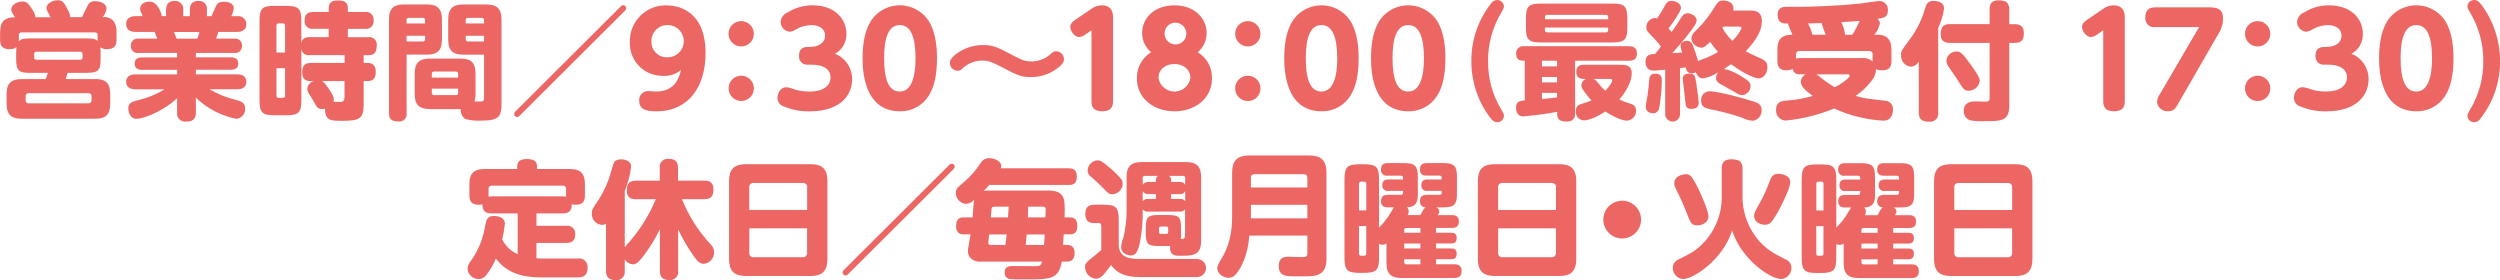
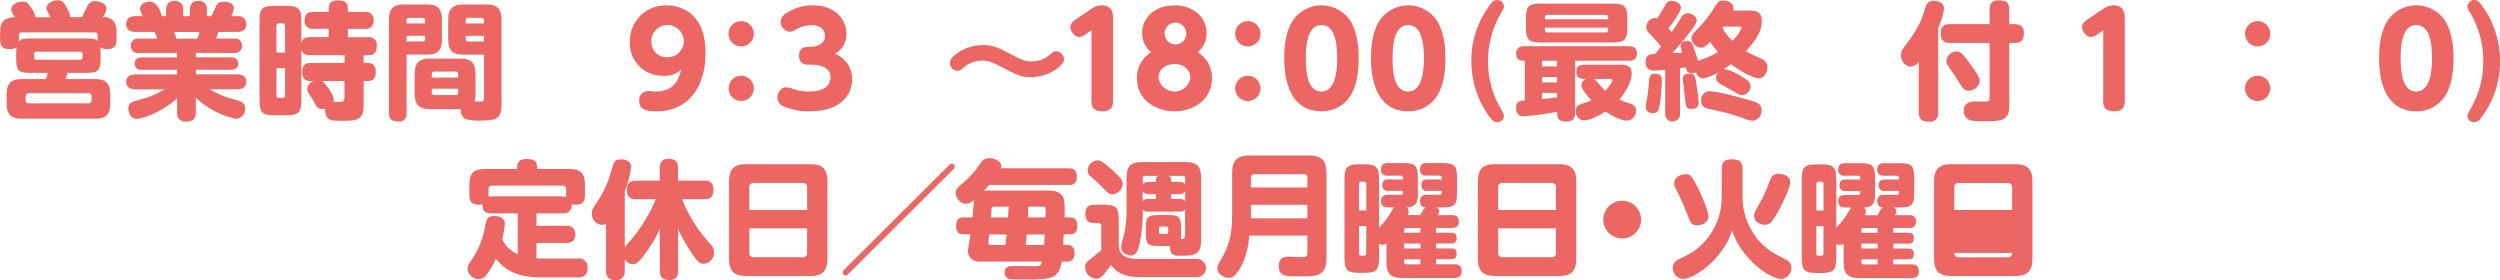
<svg xmlns="http://www.w3.org/2000/svg" id="_レイヤー_2" width="552.16" height="61.9" viewBox="0 0 552.16 61.9">
  <defs>
    <style>.cls-1{fill:none;stroke:#ec6763;stroke-width:.5px;}.cls-2{fill:#ec6763;}</style>
  </defs>
  <g id="_テキスト">
    <path class="cls-2" d="M11.14,3.78c-.78-1.46-.87-1.62-.87-2.07C10.28.87,11.48.06,12.77.06c1.01,0,1.34.39,2.16,2.02.33.51.52,1.1.56,1.71h2.63c.2-.42,1.09-2.32,1.32-2.69.31-.58.95-.91,1.6-.84,1.06,0,2.49.5,2.49,1.68-.12.68-.41,1.31-.84,1.85,1-.15,2,.28,2.57,1.12.37.69.54,1.48.48,2.27v1.6c0,1.09-.31,2.07-2.07,2.07-.53.03-1.06-.11-1.51-.39.05.4.07.8.06,1.2v1.29c0,2.63-.5,3.14-3.16,3.14h-4.12c-.14.45-.34,1.01-.42,1.37h6.52c2.24,0,3.3.84,3.3,3.3v2.13c0,2.58-1.15,3.33-3.3,3.33H4.79c-2.07,0-3.33-.67-3.33-3.33v-2.12c0-2.52,1.15-3.3,3.33-3.3h5.32c.34-.92.36-1.04.48-1.37h-3.86c-2.6,0-3.16-.45-3.16-3.14v-1.29c0-.42.02-.84.06-1.26-.41.32-.91.47-1.43.45-1.43,0-2.18-.45-2.18-2.07v-1.6c0-2.68,1.23-3.36,3.28-3.38-.64-1.01-.81-1.26-.81-1.71,0-1.04,1.26-1.76,2.44-1.76.92,0,1.23.25,2.21,1.76.36.51.6,1.09.7,1.71h3.33ZM4.17,8.76c0,.11,0,.23-.03.34.56-.5,1.09-.62,2.58-.62h12.32c1.32,0,1.96.08,2.52.56v-1.29c.04-.29-.17-.55-.45-.59-.04,0-.07,0-.11,0H4.73c-.28-.03-.54.18-.56.46,0,.04,0,.08,0,.12v1.01ZM20.22,21.31c.05-.35-.19-.67-.54-.73,0,0,0,0,0,0-.06,0-.13,0-.19,0H6.36c-.5,0-.7.25-.7.73v.78c-.05.35.19.67.54.73,0,0,0,0,0,0,.06,0,.13,0,.19,0h13.1c.35.05.67-.19.73-.54,0,0,0,0,0,0,0-.06,0-.13,0-.19v-.78ZM18.23,11.96c.03-.27-.17-.51-.43-.53-.03,0-.07,0-.1,0h-9.66c-.26-.02-.48.17-.5.43,0,.04,0,.07,0,.11v.73c-.02.25.16.47.41.5h0s.06,0,.09,0h9.66c.26.03.5-.16.53-.42h0s0-.05,0-.08v-.73Z" />
    <path class="cls-2" d="M36.68,3.58v-1.34c0-.78.17-2.04,1.9-2.04.98-.07,1.83.67,1.9,1.66,0,0,0,0,0,0,0,.13,0,.26-.02.38v1.34h1.48v-1.34c0-.73.11-2.04,1.88-2.04.97-.08,1.82.63,1.9,1.6,0,0,0,0,0,0,.01.15,0,.29-.02.44v1.34h1.01c.03-.06.87-1.93.95-2.13.25-.56.5-1.06,1.88-1.06s2.1.64,2.1,1.43c-.09.61-.28,1.21-.56,1.76h1.29c.96-.15,1.87.51,2.02,1.47.02.1.02.2.02.29,0,1.71-1.71,1.71-2.04,1.71h-4.15c-.14.5-.31,1-.5,1.48h4c.82-.13,1.59.42,1.72,1.24.02.12.03.24.01.36.05.82-.57,1.53-1.39,1.58,0,0,0,0,0,0-.11,0-.23,0-.34-.02h-8.46v.98h7.76c.31,0,1.62,0,1.62,1.37s-1.32,1.37-1.62,1.37h-7.76v1.01h9.13c.7,0,2.02.17,2.02,1.65,0,1.65-1.68,1.65-2.02,1.65h-6.13c1.77,1.04,3.69,1.82,5.68,2.3,1.23.31,2.21.62,2.21,1.96.08,1.17-.79,2.18-1.96,2.27-3.36-.68-6.46-2.3-8.93-4.68v3.25c0,1.48-.64,2.04-2.21,2.04-.98.09-1.85-.62-1.94-1.6-.01-.15-.01-.3.01-.44v-3.11c-3.64,3.33-7.92,4.54-8.93,4.54-1.54,0-1.85-1.68-1.85-2.27,0-1.23.78-1.54,2.35-1.9,2-.48,3.91-1.27,5.66-2.35h-6.44c-.73,0-2.04-.2-2.04-1.65,0-1.65,1.71-1.65,2.04-1.65h9.21v-1.01h-7.76c-.34,0-1.62,0-1.62-1.37s1.32-1.37,1.62-1.37h7.76v-.98h-8.48c-.81.14-1.58-.41-1.72-1.22,0,0,0,0,0,0-.02-.11-.03-.23-.02-.35-.07-.83.55-1.55,1.38-1.61h0c.12,0,.24,0,.36.01h4.09s-.34-.95-.59-1.48h-4.23c-.36,0-2.04,0-2.04-1.74s1.71-1.74,2.04-1.74h1.62c-.53-1.12-.59-1.26-.59-1.68,0-1.04,1.23-1.54,2.1-1.54,1.85,0,2.66,2.77,2.69,3.22h.95ZM43.57,8.54c.22-.47.38-.97.48-1.48h-5.6c.08.22.45,1.26.56,1.48h4.56Z" />
    <path class="cls-2" d="M72.59,8.2v-1.84h-3.44c-.9.13-1.74-.49-1.87-1.39,0,0,0,0,0,0-.02-.13-.02-.27,0-.4,0-1.4.64-1.93,1.88-1.93h3.44v-.78c0-1.32.73-1.76,1.96-1.76,1.34,0,2.27.25,2.27,1.76v.78h3.75c.91-.15,1.77.47,1.92,1.38.03.15.03.31.01.47.12.92-.52,1.76-1.43,1.88-.17.02-.33.02-.5,0h-3.75v1.84h4.48c.89-.15,1.74.45,1.89,1.34.03.17.03.34,0,.51,0,1.23-.34,2.13-1.79,2.13h-1.09v1.71h.93c1.29,0,1.74.87,1.74,1.9s-.2,2.1-1.74,2.1h-.93v4.98c0,3.33-.75,3.81-4.93,3.81-2.18,0-2.77-.2-3.19-.84-.33-.55-.47-1.2-.39-1.84-.18.05-.37.08-.56.08-1.09,0-1.32-.48-1.93-1.62-.25-.45-.47-.84-1.06-1.74-.23-.32-.37-.7-.39-1.09.05-.83.64-1.54,1.46-1.73h-.7c-.59,0-1.88-.03-1.88-1.88,0-1.43.45-2.13,1.88-2.13h7.48v-1.72h-7.73c-.85.14-1.66-.43-1.8-1.28,0-.05-.01-.1-.02-.14v11.23c0,2.88-.53,3.47-3.47,3.47h-2.33c-2.88,0-3.44-.53-3.44-3.47V4.73c0-2.91.53-3.44,3.44-3.44h2.32c2.88,0,3.47.53,3.47,3.44v4.87c.17-1.23,1.06-1.4,1.82-1.4h4.23ZM62.96,11.59v-5.9c.03-.26-.15-.5-.41-.53,0,0,0,0,0,0-.04,0-.08,0-.13,0h-.84c-.27-.03-.5.17-.53.43,0,.03,0,.07,0,.1v5.91h1.9ZM62.96,15.06h-1.9v6.02c-.04.25.13.49.38.53.05,0,.1,0,.15,0h.84c.25.04.49-.13.53-.38,0,0,0,0,0,0,0-.05,0-.1,0-.15v-6.02ZM71.13,17.89c.44.31.82.71,1.09,1.18.48.64,1.51,2.04,1.51,2.91,0,.17-.03.35-.11.5.25,0,1.2.03,1.43.03.78,0,1.04-.25,1.04-1.2v-3.41h-4.96Z" />
    <path class="cls-2" d="M89.8,25c.13.87-.47,1.69-1.34,1.82-.16.02-.32.02-.48,0-1.54,0-2.07-.56-2.07-1.82V4.31c0-2.6,1.2-3.33,3.33-3.33h5.04c2.16,0,3.33.76,3.33,3.33v4.42c0,2.58-1.18,3.33-3.33,3.33h-4.48v12.93ZM93.88,5.18v-.7c.04-.25-.14-.49-.39-.53-.04,0-.07,0-.11,0h-3.06c-.26-.03-.5.15-.53.41,0,0,0,0,0,0,0,.04,0,.08,0,.12v.7h4.09ZM89.8,7.9v1.26h3.56c.26.03.5-.15.53-.41,0,0,0,0,0,0,0-.04,0-.08,0-.12v-.73h-4.09ZM94.92,24.08c-2.04,0-3.33-.67-3.33-3.33v-4.48c0-2.6,1.23-3.33,3.33-3.33h6.78c2.07,0,3.33.67,3.33,3.33v4.48c.02.56-.07,1.12-.25,1.65.2.03,1.6,0,1.65,0,.45-.06.48-.36.48-.81v-9.52h-4.59c-2.1,0-3.33-.7-3.33-3.33v-4.42c0-2.6,1.23-3.33,3.33-3.33h5.12c2.18,0,3.33.81,3.33,3.33v18.48c0,2.91-.5,3.84-4.48,3.84-1.19.07-2.38-.05-3.53-.36-.7-.49-1.08-1.33-.98-2.18h-6.86ZM95.37,17.14h5.82v-.81c.03-.27-.17-.51-.43-.53-.03,0-.07,0-.1,0h-4.79c-.26-.01-.49.19-.5.45,0,.03,0,.05,0,.08v.81ZM95.37,19.57v.93c-.02.25.16.47.41.5,0,0,0,0,0,0,.03,0,.06,0,.09,0h4.79c.25.04.49-.14.53-.39,0-.04,0-.07,0-.11v-.92h-5.82ZM102.87,5.18h4.03v-.7c.03-.27-.17-.51-.44-.53-.03,0-.06,0-.1,0h-3c-.26-.02-.48.17-.5.43,0,.04,0,.07,0,.11v.7ZM106.9,7.9h-4.03v.73c-.04.25.14.49.39.53.04,0,.07,0,.11,0h3.53v-1.26Z" />
-     <path class="cls-2" d="M137.12,1.4c.13-.16.32-.26.53-.25.35,0,.64.28.65.63h0v.04c-.01.2-.1.39-.25.53l-23.32,23.24c-.13.16-.32.26-.53.25-.35,0-.64-.28-.64-.63h0v-.04c.01-.2.1-.39.25-.53L137.12,1.4Z" />
    <path class="cls-2" d="M146.51,16.74c-3.96.13-7.27-2.97-7.4-6.93,0,0,0,0,0,0,0-.18,0-.36,0-.54-.11-4.36,3.34-7.98,7.7-8.09h.42c2.24,0,8.6.95,8.6,10.53,0,7.45-3.75,12.88-10.84,12.88-2.24,0-3.81-.39-3.81-2.3-.13-1.07.64-2.04,1.71-2.17.08,0,.16-.01.25-.01.28,0,1.51.11,1.76.11,4.37,0,5.18-3.39,5.52-4.79-1.08.94-2.49,1.41-3.91,1.32ZM143.88,9.18c-.07,1.85,1.37,3.4,3.21,3.47,0,0,0,0,0,0h.23c1.96.08,3.62-1.45,3.7-3.41.08-1.96-1.45-3.62-3.41-3.7-.02,0-.04,0-.06,0h-.29c-1.93.06-3.45,1.67-3.39,3.6v.04Z" />
    <path class="cls-2" d="M166.5,7.48c-.01,1.55-1.28,2.79-2.82,2.78-1.55-.01-2.79-1.28-2.78-2.82.01-1.55,1.28-2.79,2.82-2.78,1.53.01,2.76,1.25,2.78,2.78v.05ZM166.5,19.52c0,1.54-1.26,2.79-2.8,2.78-1.54,0-2.79-1.26-2.78-2.8,0-1.54,1.26-2.79,2.8-2.78,1.53,0,2.78,1.25,2.78,2.78v.02Z" />
    <path class="cls-2" d="M178.46,14.28c-.98.11-1.87-.59-1.98-1.57-.01-.12-.01-.24,0-.36,0-1.99,1.34-1.99,2.38-1.99,1.9,0,3.36-.84,3.36-2.49,0-1.9-1.96-2.32-2.86-2.32-1.35,0-2.67.38-3.81,1.09-.35.22-.74.34-1.15.36-1.14-.1-2.01-1.07-1.99-2.21.09-.92.68-1.71,1.54-2.04,1.67-1.05,3.6-1.59,5.57-1.57,4.7,0,7.42,2.86,7.42,6.3.06,1.82-.92,3.53-2.52,4.4,2.34.92,3.85,3.2,3.78,5.71,0,3.3-2.49,7-9.32,7-1.96.05-3.9-.31-5.71-1.06-.85-.23-1.45-.99-1.46-1.88,0-.98.62-2.38,1.93-2.38.57.05,1.13.19,1.65.42,1.14.37,2.33.55,3.53.53,2.83,0,4.62-1.15,4.62-3.19,0-1.23-.9-2.74-4.23-2.74h-.76Z" />
-     <path class="cls-2" d="M190.51,12.88c0-4.03.76-6.55,1.88-8.32,2.35-3.51,7.09-4.44,10.6-2.09.84.56,1.55,1.28,2.11,2.12,1.68,2.63,1.85,6.3,1.85,8.29,0,3.5-.56,6.27-1.82,8.26-1.37,2.19-3.8,3.5-6.38,3.44-8.23,0-8.23-9.74-8.23-11.7ZM202.21,12.88c0-4.65-1.04-7.34-3.47-7.34-2.66,0-3.47,3.16-3.47,7.34,0,4.54.95,7.34,3.47,7.34s3.47-3.16,3.47-7.34h0Z" />
    <path class="cls-2" d="M234.99,13.08c0,.5-.2.92-.98,1.62-1.76,1.52-4.01,2.35-6.33,2.32-2.18,0-2.86-.34-6.38-2.18-2.1-1.09-2.94-1.46-4.34-1.46-1.56-.02-3.07.56-4.23,1.6-.56.53-.7.64-1.2.64-.95,0-1.73-.76-1.74-1.71h0c0-.39.03-.98,1.62-2.16,1.66-1.17,3.64-1.8,5.68-1.8,2.35,0,3.36.56,6.72,2.32,1.71.9,2.46,1.29,3.95,1.29,1.45.03,2.86-.46,3.98-1.37.84-.73,1.01-.87,1.46-.87.97-.02,1.77.75,1.79,1.72v.02Z" />
    <path class="cls-2" d="M239.75,7.59c-.4.33-.88.54-1.4.59-1.06,0-1.96-1.34-1.96-2.27,0-.76.62-1.18,1.2-1.6l3.42-2.33c.65-.5,1.45-.78,2.27-.81,2.55,0,2.55,2.02,2.55,2.8v18.4c0,.95-.25,2.21-2.35,2.21-1.93,0-2.41-.92-2.41-2.21V6.69l-1.31.9Z" />
    <path class="cls-2" d="M259.39,24.58c-4.54,0-8.29-2.83-8.29-7.25-.07-2.36,1.13-4.57,3.14-5.8-1.27-1.05-2-2.61-1.99-4.25,0-3.19,2.58-6.1,7.14-6.1s7.11,2.97,7.11,6.1c.02,1.64-.7,3.2-1.96,4.26,2.02,1.22,3.22,3.44,3.14,5.8,0,4.45-3.81,7.25-8.29,7.25ZM259.39,14.14c-2.16,0-3.53,1.34-3.53,3.02.29,1.95,2.1,3.3,4.05,3.02,1.52-.22,2.73-1.39,3-2.91,0-.05,0-.09,0-.14,0-1.68-1.43-3-3.53-3ZM259.36,5.01c-1.32.14-2.28,1.33-2.14,2.65.14,1.32,1.33,2.28,2.65,2.14,1.22-.13,2.14-1.15,2.15-2.38-.01-1.35-1.11-2.43-2.46-2.42,0,0,0,0,0,0-.06,0-.13,0-.2.01Z" />
    <path class="cls-2" d="M278.4,7.48c-.01,1.55-1.28,2.79-2.82,2.78-1.55-.01-2.79-1.28-2.78-2.82.01-1.55,1.28-2.79,2.82-2.78,1.53.01,2.76,1.25,2.78,2.78v.05ZM278.4,19.52c0,1.55-1.25,2.8-2.8,2.8s-2.8-1.25-2.8-2.8,1.25-2.8,2.8-2.8h0c1.54,0,2.79,1.24,2.8,2.78h0v.02Z" />
    <path class="cls-2" d="M283.64,12.88c0-4.03.76-6.55,1.88-8.32,2.35-3.51,7.09-4.44,10.6-2.09.84.56,1.55,1.28,2.11,2.12,1.68,2.63,1.85,6.3,1.85,8.29,0,3.5-.56,6.27-1.82,8.26-1.37,2.19-3.8,3.5-6.38,3.44-8.23,0-8.23-9.74-8.23-11.7ZM295.34,12.88c0-4.65-1.04-7.34-3.47-7.34-2.66,0-3.47,3.16-3.47,7.34,0,4.54.95,7.34,3.47,7.34s3.48-3.16,3.48-7.34h0Z" />
    <path class="cls-2" d="M302.8,12.88c0-4.03.76-6.55,1.88-8.32,2.35-3.51,7.09-4.44,10.6-2.09.84.56,1.55,1.28,2.11,2.12,1.68,2.63,1.85,6.3,1.85,8.29,0,3.5-.56,6.27-1.82,8.26-1.37,2.19-3.8,3.5-6.38,3.44-8.23,0-8.23-9.74-8.23-11.7ZM314.5,12.88c0-4.65-1.04-7.34-3.47-7.34-2.66,0-3.47,3.16-3.47,7.34,0,4.54.95,7.34,3.47,7.34s3.47-3.16,3.47-7.34Z" />
    <path class="cls-2" d="M331.53,24.11c.5.84.64,1.06.64,1.48-.03.78-.67,1.4-1.46,1.4-.73,0-1.12-.39-1.68-1.12-2.66-3.58-4.08-7.92-4.06-12.37-.04-4.56,1.46-9,4.25-12.6.3-.55.86-.89,1.48-.9.78,0,1.43.62,1.46,1.4,0,.42-.14.62-.64,1.48-1.9,3.21-2.89,6.88-2.86,10.62-.03,3.73.95,7.4,2.86,10.61Z" />
    <path class="cls-2" d="M347.88,25.06c0,.5-.03,1.79-1.9,1.79-2.07,0-2.07-1.04-2.07-2.16-2.49.48-5,.81-7.53,1.01-.81,0-1.54-.53-1.54-1.93s.84-1.48,1.93-1.6v-8.76c-.87,0-1.9,0-1.9-1.51-.1-.83.5-1.59,1.33-1.69,0,0,0,0,0,0,.13-.02.27-.01.4,0h23.18c.7,0,1.76.14,1.76,1.6,0,1.2-.67,1.6-1.76,1.6h-11.9v11.64ZM359.42,5.94c0,2.91-.56,3.44-3.47,3.44h-15.46c-2.88,0-3.47-.5-3.47-3.44v-1.71c0-2.91.56-3.44,3.47-3.44h15.46c2.86,0,3.47.48,3.47,3.44v1.71ZM343.9,13.41h-3.33v1.26h3.33v-1.26ZM343.9,17h-3.33v1.2h3.33v-1.2ZM340.57,21.87c1.57-.14,1.74-.17,3.33-.36v-1h-3.33v1.36ZM355.19,4.26v-.48c.02-.26-.17-.48-.42-.5-.04,0-.07,0-.11,0h-12.93c-.24-.03-.47.14-.5.38,0,.04,0,.08,0,.12v.48h13.97ZM355.19,6.1h-13.97v.53c-.04.25.14.49.39.53.04,0,.07,0,.11,0h12.93c.27.03.51-.17.53-.43h0s0-.07,0-.1v-.53ZM357.62,14.3c1.32,0,2.77,0,2.77,1.96,0,1.85-1.46,4.28-2.74,5.71.72.35,1.47.64,2.24.87.76.22,1.46.53,1.46,1.6.04,1.15-.84,2.13-1.99,2.21-.5,0-1.96-.2-4.79-2.02-2.6,1.68-4.17,1.96-4.67,1.96-1.03,0-1.87-.84-1.86-1.87h0c0-.08,0-.15.01-.23,0-1.09.62-1.37,1.51-1.62.66-.19,1.3-.42,1.93-.7-.32-.32-.62-.67-.89-1.04-1.26-1.6-1.32-1.85-1.32-2.27.01-.64.41-1.2,1.01-1.43h-.42c-1.09,0-1.73-.42-1.73-1.57,0-1.46,1.09-1.57,1.73-1.57h7.76ZM351.97,17.44c.39.2.73.5.98.87.48.63,1.01,1.21,1.6,1.74,1.23-1.29,1.54-2.07,1.54-2.3,0-.31-.25-.31-.64-.31h-3.48Z" />
    <path class="cls-2" d="M386.25,2.32c1.2,0,2.88,0,2.88,2.35,0,2.04-1.12,4.03-3.53,6.64.63.39,1.3.73,1.99,1.01,2.04.87,2.77,1.2,2.77,2.49,0,.95-.53,2.49-1.96,2.49-1.06,0-4.12-1.57-6.05-3.14-.42.31-.76.53-1.57,1.06,1.16.26,2.28.7,3.3,1.32,2.49,1.43,2.55,1.88,2.55,2.49,0,1.05-.81,1.91-1.85,1.99-.39-.02-.77-.14-1.09-.36-.36-.2-2.13-1.23-2.55-1.46-1.6-.84-2.13-1.12-2.13-2.02.02-.44.19-.86.48-1.2-1,.65-2.11,1.1-3.28,1.34-.67,0-1.26-.34-1.65-1.34-.3.13-.62.2-.95.2-1.01,0-1.2-.81-1.29-1.29-.45.06-.67.08-1.26.14v10.08c.05.9-.63,1.68-1.54,1.74-.9.05-1.68-.63-1.74-1.54,0-.07,0-.13,0-.2v-9.72c-1.15.11-2.02.2-2.52.2-.39,0-1.82,0-1.82-1.93,0-1.62,1.04-1.71,2.13-1.76.17-.22,1.09-1.37,1.29-1.62-.58-.77-1.22-1.5-1.9-2.18-1.12-1.15-1.34-1.37-1.34-2.07-.03-1.06.77-1.95,1.82-2.05.18,0,.37.04.53.11.59-.83,1.12-1.69,1.6-2.58.39-.76.7-1.32,1.62-1.32s2.07.62,2.07,1.48c0,.42-.2.84-.98,2.1-.76,1.18-1.26,1.88-1.77,2.52.36.39.56.62.7.78.95-1.34,1.26-1.82,2.02-3.05.36-.62.76-1.09,1.51-1.09.81,0,1.99.64,1.99,1.57,0,.34-.11.76-1.26,2.3-1.29,1.71-2.69,3.33-4.11,4.93.61,0,1.57-.08,2.18-.14-.2-.48-.33-.99-.36-1.51,0-.81.9-1.06,1.4-1.06.57-.02,1.08.33,1.26.87.47,1.18.87,2.39,1.2,3.61.19-.11.38-.2.59-.28,1.33-.44,2.61-1.02,3.81-1.74-.62-.71-1.2-1.46-1.74-2.24-1.04,1.01-1.32,1.29-2.04,1.29-1.09-.1-1.96-.93-2.1-2.02.05-.64.37-1.23.87-1.62,1.38-1.32,2.61-2.8,3.67-4.4,1.32-2.13,1.48-2.38,2.55-2.38.48,0,2.21.2,2.21,1.74,0,.16-.03.32-.08.48h3.47ZM367.04,17.81c-.04,1.89-.21,3.78-.5,5.66-.11.59-.34,1.54-1.4,1.54-.2,0-1.65,0-1.65-1.46,0-.36.31-1.93.36-2.24.2-1.43.28-2.21.39-3.61.08-1.06.45-1.43,1.4-1.43,1.4,0,1.4,1.06,1.4,1.54ZM374.63,18.28c.31,2.02.56,4,.56,4.45,0,1.32-1.34,1.32-1.57,1.32-1.23,0-1.29-.48-1.46-2.16-.25-2.38-.28-2.63-.34-3.11-.1-.46-.15-.93-.17-1.4,0-.84.62-1.12,1.57-1.12,1.09,0,1.17.56,1.4,2.02ZM387.2,22.37c.95.31,1.88.64,1.88,1.9.09,1.21-.79,2.27-1.99,2.41-.85-.09-1.68-.34-2.44-.73-2.24-.76-4.54-1.36-6.86-1.82-1.12-.25-2.07-.48-2.07-1.88-.11-1.04.64-1.98,1.69-2.09,0,0,0,0,0,0,.04,0,.09,0,.13,0,2.27,0,8.85,1.96,9.66,2.22ZM380.62,5.88c-.06.06-.06.08-.22.28.6,1.05,1.35,2.01,2.21,2.86.86-.79,1.55-1.74,2.04-2.8,0-.34-.34-.34-.45-.34h-3.58Z" />
-     <path class="cls-2" d="M392.55,11.06c0-2.6,1.15-3.39,3.33-3.39-.14-.34-.25-.64-.56-1.34-.34-.73-.36-.81-.36-1.12-.49.02-.98-.03-1.45-.17-.7-.25-.9-1.18-.9-1.74,0-1.79,1.34-1.79,2.04-1.79,5.42.05,10.85-.19,16.24-.73.62-.06,3.61-.56,4.28-.56,1.04.05,1.85.93,1.8,1.97,0,.05,0,.1-.01.16,0,1.46-.9,1.6-2.32,1.82.36.22.57.62.56,1.04-.21.91-.63,1.75-1.23,2.46h.76c3.02,0,3.02,2.52,3.02,3.39v2.41c0,1.6-.7,2.07-2.21,2.07-.42,0-.83-.09-1.2-.28,0,.79-.25,1.56-.7,2.21-1.04,1.46-2.33,2.72-3.81,3.72,1.79.53,2.41.59,6.52,1.06,1,.04,1.78.88,1.74,1.89v.07c0,.25,0,2.44-2.1,2.44-1.84-.09-3.67-.36-5.46-.81-1.87-.44-3.69-1.07-5.43-1.88-3.41,1.41-7,2.31-10.67,2.66-1.19,0-2.16-.97-2.16-2.16h0c0-.07,0-.13,0-.19,0-1.96,1.43-2.02,2.8-2.1,1.79-.14,3.57-.47,5.29-.98-1.76-1.29-2.63-2.21-2.63-3.11.03-.72.45-1.36,1.09-1.68h-1.2c-.78.14-1.53-.37-1.68-1.15-.47.19-.98.28-1.48.28-1.79,0-1.9-1.32-1.9-2.07v-2.41ZM413.6,12.04c.05-.38-.22-.73-.6-.78-.06,0-.12,0-.18,0h-15.35c-.38-.05-.73.22-.79.6,0,.06,0,.12,0,.18v.92c.3-.11.61-.16.92-.14h13.5c.9-.1,1.8.17,2.49.76v-1.54ZM403.24,7.67c-.35-.84-.66-1.7-.92-2.58-.67.03-.76.03-.84.03-.31,0-2.02.06-2.16.06.44.78.77,1.62.98,2.49h2.94ZM401.14,16.41c.41.24.8.52,1.15.84.93.75,1.91,1.42,2.94,2.02,1.48-.73,3.3-2.07,3.3-2.52,0-.34-.28-.34-.98-.34h-6.41ZM409.1,7.67c.34-.5.65-1.03.92-1.57.11-.22.59-1.26.7-1.48-1.43.11-1.74.14-4.06.28.48.85.76,1.8.84,2.77h1.6Z" />
    <path class="cls-2" d="M428.07,24.81c.17.97-.49,1.9-1.46,2.06-.17.03-.35.03-.52.01-1.68,0-2.3-.59-2.3-2.07v-11.2c-.35.63-.99,1.05-1.71,1.12-1.32-.11-2.3-1.26-2.21-2.58,0-.9.06-.95,2.02-3.58,1.53-2.06,2.66-4.38,3.33-6.86.28-.87.59-1.51,1.88-1.51.25,0,2.27,0,2.27,1.71-.22,1.48-.66,2.92-1.29,4.28v18.62ZM443.78,23.32c0,3.44-1.79,3.44-5.6,3.44-1,.04-2.01-.01-3-.17-.91-.3-1.51-1.17-1.46-2.13,0-1.79,1.48-2.07,2.52-2.07.34,0,1.82.06,2.13.06.98,0,1.06-.22,1.06-1.01v-11.96h-8.76c-.84,0-2.04-.17-2.04-1.88,0-1.54.48-2.27,2.04-2.27h8.76v-3.22c0-1.06.31-2.04,1.96-2.04.6-.02,1.19.1,1.74.34.46.44.7,1.07.64,1.71v3.22h1.18c.84,0,2.05.2,2.05,1.9,0,1.48-.42,2.24-2.05,2.24h-1.18v13.84ZM434.76,20.02c-.95,0-1.09-.25-2.66-2.77-.25-.39-1.29-1.9-1.71-2.49-.32-.38-.49-.85-.5-1.34.08-1.17,1.07-2.07,2.24-2.04.78,0,1.15.11,3.27,3.08,1.96,2.72,1.9,3.16,1.82,3.64-.25,1.15-1.29,1.96-2.47,1.93h0Z" />
    <path class="cls-2" d="M463.21,7.59c-.4.33-.88.54-1.4.59-1.07,0-1.96-1.34-1.96-2.27,0-.76.62-1.18,1.2-1.6l3.42-2.33c.65-.5,1.45-.78,2.27-.81,2.55,0,2.55,2.02,2.55,2.8v18.4c0,.95-.25,2.21-2.35,2.21-1.93,0-2.41-.92-2.41-2.21V6.69l-1.31.9Z" />
-     <path class="cls-2" d="M476.07,5.99c-1.06.17-2.06-.55-2.23-1.61-.03-.18-.03-.37-.01-.55,0-1.54.73-2.21,2.24-2.21h11.7c1.99,0,3.22.31,3.22,2.49,0,1.2-.36,2.38-1.03,3.38l-8.93,15.51c-.56.95-.9,1.57-2.16,1.57-1.25.1-2.34-.83-2.46-2.07.06-.66.3-1.29.7-1.82l8.6-14.7h-9.64Z" />
    <path class="cls-2" d="M501.43,7.48c-.01,1.55-1.28,2.79-2.82,2.78-1.55-.01-2.79-1.28-2.78-2.82.01-1.55,1.28-2.79,2.82-2.78,1.53.01,2.76,1.25,2.78,2.78v.05ZM501.43,19.52c0,1.55-1.25,2.8-2.8,2.8s-2.8-1.25-2.8-2.8,1.25-2.8,2.8-2.8h0c1.54,0,2.79,1.24,2.8,2.78h0v.02Z" />
-     <path class="cls-2" d="M513.39,14.28c-.98.11-1.87-.59-1.98-1.57-.01-.12-.01-.24,0-.36,0-1.99,1.34-1.99,2.38-1.99,1.9,0,3.36-.84,3.36-2.49,0-1.9-1.96-2.32-2.86-2.32-1.35,0-2.66.38-3.81,1.09-.35.22-.74.34-1.15.36-1.14-.1-2.01-1.07-1.99-2.21.09-.92.68-1.71,1.54-2.04,1.67-1.05,3.6-1.59,5.57-1.57,4.7,0,7.42,2.86,7.42,6.3.06,1.82-.92,3.53-2.52,4.4,2.33.92,3.85,3.2,3.78,5.71,0,3.3-2.49,7-9.32,7-1.96.05-3.9-.32-5.71-1.07-.85-.23-1.45-.99-1.46-1.88,0-.98.62-2.38,1.93-2.38.57.05,1.13.19,1.65.42,1.14.37,2.33.55,3.53.53,2.83,0,4.62-1.15,4.62-3.19,0-1.23-.9-2.74-4.23-2.74h-.76Z" />
    <path class="cls-2" d="M525.45,12.88c0-4.03.76-6.55,1.88-8.32,2.35-3.51,7.09-4.44,10.6-2.09.84.56,1.55,1.28,2.11,2.12,1.68,2.63,1.85,6.3,1.85,8.29,0,3.5-.56,6.27-1.82,8.26-1.37,2.19-3.8,3.5-6.38,3.44-8.23,0-8.23-9.74-8.23-11.7ZM537.15,12.88c0-4.65-1.03-7.34-3.47-7.34-2.66,0-3.47,3.16-3.47,7.34,0,4.54.95,7.34,3.47,7.34s3.47-3.16,3.47-7.34h0Z" />
    <path class="cls-2" d="M545.61,2.88c-.5-.84-.64-1.06-.64-1.48.03-.78.67-1.4,1.46-1.4.73,0,1.12.39,1.68,1.12,2.65,3.58,4.07,7.92,4.06,12.38.04,4.56-1.46,9-4.26,12.6-.3.55-.86.89-1.48.9-.78,0-1.43-.62-1.46-1.4,0-.42.14-.62.64-1.48,1.9-3.21,2.89-6.88,2.86-10.62.03-3.73-.95-7.4-2.86-10.62Z" />
    <path class="cls-2" d="M127.65,57.09c1.02-.15,1.97.55,2.12,1.57.02.15.03.3.01.45,0,2.13-1.51,2.16-2.13,2.16h-8.04c-4.96,0-7.95-1.34-10.08-4.17-.55,1.35-1.3,2.62-2.21,3.75-.39.5-.99.79-1.62.78-1.26,0-2.31-.96-2.44-2.21.04-.69.31-1.34.78-1.85,1.64-2.32,2.72-5,3.13-7.81.25-1.26.48-2.07,1.99-2.07.67,0,2.35.25,2.35,1.71-.12,1.18-.31,2.35-.59,3.5.73,1.44,1.94,2.59,3.42,3.25v-9.02h-5.66c-1.15,0-2.16-.25-2.13-1.99-.26.05-.52.08-.78.08-1.2,0-2.1-.39-2.1-2.07v-2.44c0-2.6,1.18-3.39,3.42-3.39h7.14v-.59c0-1.37,1.18-1.6,1.99-1.6,1.32,0,2.38.22,2.38,1.6v.59h7.2c2.21,0,3.39.78,3.39,3.39v2.44c0,.95-.2,2.07-2.04,2.07-.29,0-.59-.03-.87-.11.03,1.26-.48,2.02-2.02,2.02h-5.77v2.74h6.55c.94-.16,1.84.48,1.99,1.42.02.12.03.25.02.37,0,1.34-.53,1.99-2.02,1.99h-6.55v3.39c.78.06,1.2.06,1.62.06h7.53ZM124.27,43.37c.25,0,.51.02.76.06v-1.65c.05-.38-.22-.73-.6-.78-.06,0-.12,0-.18,0h-15.57c-.38-.05-.73.22-.78.6,0,.06,0,.12,0,.18v1.65c.27-.04.54-.06.81-.06h15.57Z" />
    <path class="cls-2" d="M140.51,44.02c-.67,0-2.07-.06-2.07-1.9,0-1.54.5-2.21,2.07-2.21h5.21v-2.78c-.16-.96.49-1.87,1.46-2.03.15-.02.3-.03.44-.02,1.54,0,2.13.62,2.13,2.04v2.77h5.75c.87,0,2.07.17,2.07,1.9,0,1.48-.45,2.21-2.07,2.21h-4.87c1.45,3.64,3.56,6.98,6.22,9.86,1.05.9,1.17,2.49.27,3.54-.43.5-1.04.81-1.7.86-.95,0-1.54-.73-2.46-2.07-1.21-1.76-2.28-3.61-3.19-5.54v9.13c.17.97-.48,1.89-1.45,2.05-.15.03-.3.03-.45.02-1.48,0-2.13-.59-2.13-2.07v-9.18c-.97,2.05-2.16,3.99-3.53,5.8-.95,1.26-1.62,1.99-2.44,1.99-.73-.07-1.39-.47-1.79-1.09v2.52c.14,1-.56,1.92-1.56,2.06-.14.02-.28.02-.42,0-1.74,0-2.15-.9-2.15-2.07v-10.4c-.28.17-.6.26-.92.25-1.32-.1-2.32-1.24-2.22-2.57,0,0,0,0,0,0,0-.78.17-1.04,1.71-3.3,1.06-1.72,1.88-3.57,2.44-5.52.7-2.44.73-2.52,1.09-2.77.38-.21.8-.32,1.23-.31.28,0,2.21.03,2.21,1.68-.22,1.82-.7,3.6-1.4,5.29v12.42c.25-.31,1.4-1.62,1.62-1.88,2.16-2.63,3.93-5.57,5.24-8.71h-4.31Z" />
    <path class="cls-2" d="M182.75,57.12c0,2.97-1.34,3.84-3.81,3.84h-14.08c-2.49,0-3.84-.87-3.84-3.84v-17.05c0-2.97,1.35-3.81,3.84-3.81h14.08c2.44,0,3.81.81,3.81,3.81v17.05ZM178.27,46.37v-5.01c.05-.48-.3-.9-.78-.95-.06,0-.12,0-.18,0h-10.89c-.46-.05-.88.29-.93.75,0,.07,0,.13,0,.2v5.01h12.77ZM165.5,50.43v5.43c-.05.47.28.9.75.95.06,0,.11,0,.17,0h10.89c.48.05.9-.3.95-.78,0-.06,0-.12,0-.17v-5.43h-12.77Z" />
    <path class="cls-2" d="M209.68,36.4c.13-.16.33-.26.53-.25.35,0,.64.28.65.63v.04c-.01.2-.1.39-.25.53l-23.33,23.24c-.13.16-.32.26-.53.25-.35,0-.64-.28-.64-.63h0v-.04c.01-.2.1-.39.25-.53l23.32-23.24Z" />
    <path class="cls-2" d="M236.08,37.18c.5,0,1.76,0,1.76,1.82s-1.15,1.85-1.76,1.85h-17.61c-.37.46-.77.9-1.2,1.31.35-.06.71-.09,1.06-.08h13.32c2.13,0,3.16.76,3.42,2.35.11,1.19.12,2.39.06,3.58h1.06c.53,0,1.76,0,1.76,1.85s-1.06,1.9-1.76,1.9h-1.26c-.06,1.01-.14,2.07-.14,2.32h.76c.53,0,1.79,0,1.79,1.82s-1.18,1.88-1.79,1.88h-1.06c-.59,3.89-2.66,3.92-7.5,3.92-1.04,0-3.42.03-4.03-.08-.67-.15-1.13-.77-1.06-1.46,0-1.4,1.12-1.4,2.04-1.4.73,0,3.84.03,4.48.03,1.26,0,1.43-.06,1.74-1.01h-13.42c-.76.09-1.53-.11-2.16-.56-.51-.44-.81-1.09-.81-1.76,0-.34.25-1.74.59-3.7h-1.43c-.53,0-1.76,0-1.76-1.76,0-1.46.48-1.99,1.76-1.99h1.88c.06-.7.2-2.91.28-3.5.03-.14.03-.28.06-.39-.45.53-1.1.86-1.79.92-1.27-.1-2.26-1.16-2.27-2.44,0-.87.36-1.18,1.93-2.49,1.36-1.18,2.55-2.55,3.53-4.06.39-.7,1.13-1.13,1.93-1.12,1.29,0,2.66.78,2.66,1.68,0,.19-.05.38-.11.56h15.06ZM222.06,54.1c.06-.39.22-1.93.28-2.32h-3.86c-.03.14-.2,1.65-.2,1.9,0,.31.25.42.53.42h3.25ZM219.9,45.64c-.7,0-.87.14-.9.5-.06.53-.11,1.37-.17,1.88h3.81c.08-1.43.11-1.85.14-2.38h-2.88ZM230.6,54.1c0-.11.11-1.99.14-2.32h-3.98c-.03.28-.14,1.51-.22,2.32h4.06ZM227.08,45.64c0,1.15-.03,1.65-.06,2.38h3.87c.03-.56.06-1.57.06-1.71,0-.67-.31-.67-.76-.67h-3.11Z" />
    <path class="cls-2" d="M264.37,57.2c1.1,0,2,.9,2,2s-.9,2-2,2h-12.43c-3.75,0-5.26-.98-6.55-2.66-1.9,2.66-2.46,3.02-3.39,3.02-1.32-.13-2.33-1.23-2.35-2.55,0-.81.17-.98,2.01-2.46,1.29-1.06,1.43-1.18,1.57-1.32v-5.23c0-.22,0-.73-.48-.73h-1.06c-.56,0-1.99,0-1.99-2.02,0-1.76,1.06-2.04,1.99-2.04h1.93c2.88,0,3.47.53,3.47,3.47v5.35c0,3,2.63,3.16,4.73,3.16h12.54ZM245.41,37.32c.82.7,1.58,1.47,2.27,2.3.19.29.29.63.28.98-.03,1.27-1.06,2.29-2.32,2.3-.67,0-.98-.28-1.93-1.29-.86-.9-1.76-1.75-2.71-2.55-.48-.3-.77-.81-.79-1.37.03-1.15.88-2.1,2.02-2.27.73,0,1.01.02,3.19,1.9ZM253.42,46.76c-.4-.01-.78-.19-1.04-.5.07,2.58-.16,5.15-.7,7.67-.42,1.76-.9,2.49-1.9,2.49-.03,0-2.16-.06-2.16-1.88.07-.72.23-1.43.5-2.1.47-1.93.7-3.92.7-5.91v-7.4c0-2.58,1.18-3.33,3.33-3.33h9.83c2.1,0,3.3.73,3.3,3.33v14.03c0,3.33-1.85,3.33-4.68,3.33-.98,0-2.35,0-2.16-2.16h-2.55c-2.38,0-2.83-.45-2.83-2.83v-1.18c0-2.41.5-2.83,2.83-2.83h2.13c2.38,0,2.83.48,2.83,2.83v1.18c.02.43,0,.86-.06,1.29.59,0,.95-.03.95-.87v-5.71c-.23.33-.61.53-1.01.53h-7.34ZM255.3,40.18v-.39c-.01-.36.14-.71.42-.95h-2.88c-.23-.02-.43.15-.45.37,0,0,0,0,0,0,0,.02,0,.05,0,.07v1.52c.25-.39.68-.62,1.15-.62h1.76ZM253.53,42.87c-.47,0-.9-.24-1.15-.64v2.21c.25-.32.63-.51,1.04-.5h1.88v-1.07h-1.76ZM257.59,51.66c.25,0,.42-.08.42-.42v-.78c.02-.21-.13-.4-.34-.42-.03,0-.05,0-.08,0h-1.18c-.2-.03-.39.11-.42.31,0,0,0,0,0,0,0,.04,0,.07,0,.11v.78c0,.39.25.42.42.42h1.18ZM260.78,40.18c.41.02.79.25.98.62v-1.51c.02-.23-.15-.43-.37-.45,0,0,0,0,0,0-.02,0-.05,0-.07,0h-3.13c.31.22.48.58.48.95v.39h2.12ZM260.76,43.93c.4,0,.77.19,1.01.5v-2.23c-.16.4-.55.66-.98.67h-2.13v1.06h2.1Z" />
    <path class="cls-2" d="M313.69,47.52c.7-1.29.78-1.43,1.2-1.71-.68.02-1.24-.51-1.27-1.19,0-.06,0-.12,0-.19,0-1.18.76-1.4,1.51-1.4h2.8c.5,0,.5-.25.5-.87h-3.16c-.63.11-1.22-.31-1.33-.94-.01-.08-.02-.16-.02-.24,0-.95.42-1.34,1.34-1.34h3.16c.02-.22,0-.44-.05-.65-.06-.14-.2-.2-.45-.2h-2.83c-.56,0-1.48-.08-1.48-1.37,0-1.09.64-1.4,1.48-1.4h3.73c2.38,0,2.97.67,2.97,3v3.81c0,2.24-.53,2.97-2.97,2.97h-1.6c.59.28.67.64.67.84,0,.22-.05.36-.34.87h3.12c.67,0,1.54.14,1.54,1.4,0,1.04-.53,1.43-1.54,1.43h-3.5v1.06h3.33c.56,0,1.23.14,1.23,1.12,0,.73-.2,1.26-1.23,1.26h-3.33v1.09h3.3c.59,0,1.26.11,1.26,1.12,0,.7-.17,1.26-1.26,1.26h-3.3v1.12h4c.5,0,1.65.03,1.65,1.43,0,.92-.28,1.6-1.65,1.6h-11.62c-2.18,0-3.33-.78-3.33-3.33v-4.32c-.24.2-.55.31-.87.31-.26,0-.52-.07-.76-.2v2.94c0,2.88-.53,3.47-3.47,3.47h-.7c-2.91,0-3.47-.56-3.47-3.47v-17.05c0-2.91.56-3.47,3.47-3.47h.7c2.91,0,3.47.53,3.47,3.47v10.53c.75-.77,1.43-1.59,2.04-2.46.2-.31,1.04-1.74,1.23-2.02h-1.34c-.5,0-1.51-.06-1.51-1.37,0-1.18.79-1.4,1.51-1.4h2.86c.5,0,.5-.28.5-.87h-3.24c-.62.11-1.22-.31-1.33-.94-.01-.08-.02-.16-.02-.24,0-.95.39-1.34,1.34-1.34h3.25c.02-.21,0-.42-.06-.62-.05-.14-.2-.22-.45-.22h-2.88c-.69.12-1.35-.34-1.47-1.03,0,0,0,0,0,0-.02-.08-.02-.17-.02-.26,0-.98.39-1.49,1.48-1.49h3.67c2.38,0,3,.67,3,3v3.8c0,1.18,0,2.91-2.38,2.97.23.24.36.57.36.9-.01.28-.09.56-.22.81h2.74ZM301.76,46.48v-5.88c.03-.24-.14-.45-.38-.48-.03,0-.07,0-.1,0h-.64c-.23-.03-.45.14-.48.37,0,0,0,0,0,0,0,.03,0,.07,0,.1v5.88h1.6ZM300.16,49.92v6.08c-.03.23.14.45.37.48h0s.07,0,.1,0h.64c.23.03.45-.14.48-.37,0-.04,0-.07,0-.11v-6.08h-1.6ZM313.72,51.41v-1.06h-3.08c-.24-.04-.46.12-.5.36,0,.04,0,.08,0,.11v.59h3.58ZM313.72,53.79h-3.58v1.09h3.58v-1.09ZM313.72,58.38v-1.12h-3.58v.62c-.03.24.14.47.38.5,0,0,0,0,0,0,.04,0,.08,0,.12,0h3.08Z" />
    <path class="cls-2" d="M348.14,57.12c0,2.97-1.34,3.84-3.81,3.84h-14.08c-2.49,0-3.84-.87-3.84-3.84v-17.05c0-2.97,1.34-3.81,3.84-3.81h14.08c2.43,0,3.81.81,3.81,3.81v17.05ZM343.66,46.37v-5.01c.05-.48-.3-.9-.78-.95-.06,0-.12,0-.18,0h-10.89c-.46-.05-.88.29-.93.76,0,.07,0,.13,0,.2v5.01h12.77ZM330.89,50.43v5.43c-.05.47.28.9.75.95.06,0,.11,0,.17,0h10.89c.48.05.9-.3.95-.78,0-.06,0-.12,0-.17v-5.43h-12.77Z" />
    <path class="cls-2" d="M362.45,48.5c0,2.3-1.87,4.17-4.17,4.17-2.3,0-4.17-1.87-4.17-4.17s1.87-4.17,4.17-4.17h0c2.3,0,4.17,1.87,4.17,4.17Z" />
    <path class="cls-2" d="M380.27,37.25c0-1.01.28-2.07,2.07-2.07.65-.03,1.29.1,1.88.36.46.44.7,1.07.64,1.71v5.96c-.06,3.77,1.31,7.42,3.84,10.22.97,1.04,2.1,1.92,3.33,2.63l2.27,1.2c.79.28,1.33,1.01,1.37,1.85.03,1.28-.91,2.37-2.19,2.52-2.6,0-8.93-4.48-10.92-10.72-2.02,6.44-8.51,10.72-10.89,10.72-1.3-.13-2.26-1.25-2.21-2.55.02-.69.4-1.32,1.01-1.65,3.39-1.71,3.72-1.88,5.01-3.05,3.14-2.85,4.89-6.93,4.79-11.17v-5.96ZM375.34,42.18c.28.59,1.99,4.34,1.99,5.63,0,1.4-1.46,1.96-2.44,1.96-1.32,0-1.51-.5-2.38-2.8-.45-1.18-1.17-2.83-1.82-4.15-.87-1.74-.9-1.85-.9-2.35,0-1.46,1.57-1.99,2.58-1.99.82,0,1.24.08,2.97,3.7ZM395.39,40.24c0,1.06-1.18,3.56-1.79,4.79-.61,1.31-1.35,2.57-2.18,3.75-.34.52-.92.85-1.54.87-1.06,0-2.46-.64-2.46-1.9,0-.67.06-.76,1.23-2.88.87-1.56,1.61-3.19,2.21-4.87.42-1.09.78-1.62,2.02-1.62.11,0,2.52.11,2.52,1.87Z" />
    <path class="cls-2" d="M414.68,47.52c.7-1.29.78-1.43,1.2-1.71-.68.02-1.25-.51-1.27-1.19,0-.06,0-.12,0-.18,0-1.17.76-1.4,1.51-1.4h2.8c.5,0,.5-.25.5-.87h-3.16c-.63.11-1.22-.32-1.32-.94-.01-.08-.02-.15-.02-.23,0-.95.42-1.35,1.34-1.35h3.16c.02-.22,0-.43-.06-.64-.06-.14-.2-.2-.45-.2h-2.83c-.56,0-1.48-.08-1.48-1.37,0-1.09.64-1.4,1.48-1.4h3.72c2.38,0,2.97.67,2.97,3v3.81c0,2.24-.53,2.97-2.97,2.97h-1.6c.59.28.67.64.67.84,0,.22-.06.37-.34.87h3.12c.67,0,1.54.14,1.54,1.4,0,1.04-.53,1.43-1.54,1.43h-3.5v1.06h3.33c.56,0,1.23.14,1.23,1.12,0,.73-.2,1.26-1.23,1.26h-3.33v1.09h3.3c.59,0,1.26.11,1.26,1.12,0,.7-.17,1.26-1.26,1.26h-3.3v1.12h4c.5,0,1.65.03,1.65,1.43,0,.92-.28,1.6-1.65,1.6h-11.62c-2.18,0-3.33-.78-3.33-3.33v-4.31c-.24.2-.55.31-.87.31-.26,0-.52-.07-.76-.2v2.94c0,2.88-.53,3.47-3.47,3.47h-.7c-2.91,0-3.47-.56-3.47-3.47v-17.05c0-2.91.56-3.47,3.47-3.47h.7c2.91,0,3.47.53,3.47,3.47v10.53c.74-.77,1.43-1.59,2.04-2.46.2-.31,1.04-1.74,1.23-2.02h-1.34c-.5,0-1.51-.06-1.51-1.37,0-1.17.78-1.4,1.51-1.4h2.86c.5,0,.5-.28.5-.87h-3.25c-.63.11-1.22-.32-1.32-.94-.01-.08-.02-.16-.02-.24,0-.95.39-1.35,1.34-1.35h3.25c.02-.21,0-.41-.06-.62-.06-.14-.2-.22-.45-.22h-2.88c-.69.12-1.35-.34-1.47-1.03-.01-.09-.02-.17-.02-.26,0-.98.39-1.48,1.48-1.48h3.67c2.38,0,3,.67,3,3v3.81c0,1.18,0,2.91-2.38,2.97.23.24.36.57.36.9-.01.28-.09.56-.22.81h2.74ZM402.75,46.49v-5.88c.03-.23-.14-.45-.37-.48-.03,0-.07,0-.1,0h-.64c-.23-.03-.45.14-.48.37,0,.03,0,.07,0,.1v5.88h1.6ZM401.15,49.93v6.08c-.03.23.14.45.37.48.03,0,.07,0,.1,0h.64c.23.03.45-.14.48-.37,0-.03,0-.07,0-.1v-6.08h-1.6ZM414.7,51.42v-1.06h-3.08c-.34,0-.5.17-.5.47v.59h3.58ZM414.7,53.8h-3.58v1.09h3.58v-1.09ZM414.7,58.39v-1.12h-3.58v.62c-.03.24.14.47.38.5.04,0,.08,0,.12,0h3.08Z" />
-     <path class="cls-2" d="M448.89,57.13c0,2.97-1.35,3.84-3.81,3.84h-14.08c-2.49,0-3.84-.87-3.84-3.84v-17.05c0-2.97,1.34-3.81,3.84-3.81h14.08c2.44,0,3.81.81,3.81,3.81v17.05ZM444.41,46.38v-5.01c.05-.48-.3-.9-.78-.95-.06,0-.12,0-.18,0h-10.89c-.46-.05-.88.29-.93.75,0,.07,0,.13,0,.2v5.01h12.77ZM431.64,50.44v5.43c-.06.47.28.89.75.95.06,0,.12,0,.18,0h10.89c.48.05.9-.3.95-.78,0-.06,0-.12,0-.18v-5.43h-12.77Z" />
+     <path class="cls-2" d="M448.89,57.13c0,2.97-1.35,3.84-3.81,3.84h-14.08c-2.49,0-3.84-.87-3.84-3.84v-17.05c0-2.97,1.34-3.81,3.84-3.81h14.08c2.44,0,3.81.81,3.81,3.81v17.05ZM444.41,46.38v-5.01c.05-.48-.3-.9-.78-.95-.06,0-.12,0-.18,0h-10.89c-.46-.05-.88.29-.93.75,0,.07,0,.13,0,.2v5.01h12.77ZM431.64,50.44v5.43c-.06.47.28.89.75.95.06,0,.12,0,.18,0h10.89c.48.05.9-.3.95-.78,0-.06,0-.12,0-.18h-12.77Z" />
    <path class="cls-1" d="M275.71,51.8c-.2,2.38-.64,4.58-1.71,6.73-.32.67-1.13,1.97-1.74,2.35-.26.15-.58.23-.87.23-1.07,0-2.29-.78-2.29-1.86,0-.41.14-.7.67-1.6,2-3.19,2.61-6.21,2.61-9.95v-9.49c0-2.61,1.02-3.63,3.6-3.63h13.14c2.58,0,3.6,1.02,3.6,3.63v18.94c0,3.34-1.86,3.63-4.35,3.63h-2.47c-1.89,0-3.22-.06-3.22-2.03,0-1.22.52-1.8,1.77-1.8.38,0,2.73.09,3.07.09.81,0,1.48-.09,1.48-1.1v-4.15h-13.29ZM288.99,39.3c0-.72-.38-1.07-1.07-1.07h-10.82c-.73,0-1.07.35-1.07,1.07v2.35h12.97v-2.35ZM276.03,48.47h12.97v-3.48h-12.97v3.48Z" />
    <path class="cls-2" d="M275.71,51.8c-.2,2.38-.64,4.58-1.71,6.73-.32.67-1.13,1.97-1.74,2.35-.26.15-.58.23-.87.23-1.07,0-2.29-.78-2.29-1.86,0-.41.14-.7.67-1.6,2-3.19,2.61-6.21,2.61-9.95v-9.49c0-2.61,1.02-3.63,3.6-3.63h13.14c2.58,0,3.6,1.02,3.6,3.63v18.94c0,3.34-1.86,3.63-4.35,3.63h-2.47c-1.89,0-3.22-.06-3.22-2.03,0-1.22.52-1.8,1.77-1.8.38,0,2.73.09,3.07.09.81,0,1.48-.09,1.48-1.1v-4.15h-13.29ZM288.99,39.3c0-.72-.38-1.07-1.07-1.07h-10.82c-.73,0-1.07.35-1.07,1.07v2.35h12.97v-2.35ZM276.03,48.47h12.97v-3.48h-12.97v3.48Z" />
  </g>
</svg>